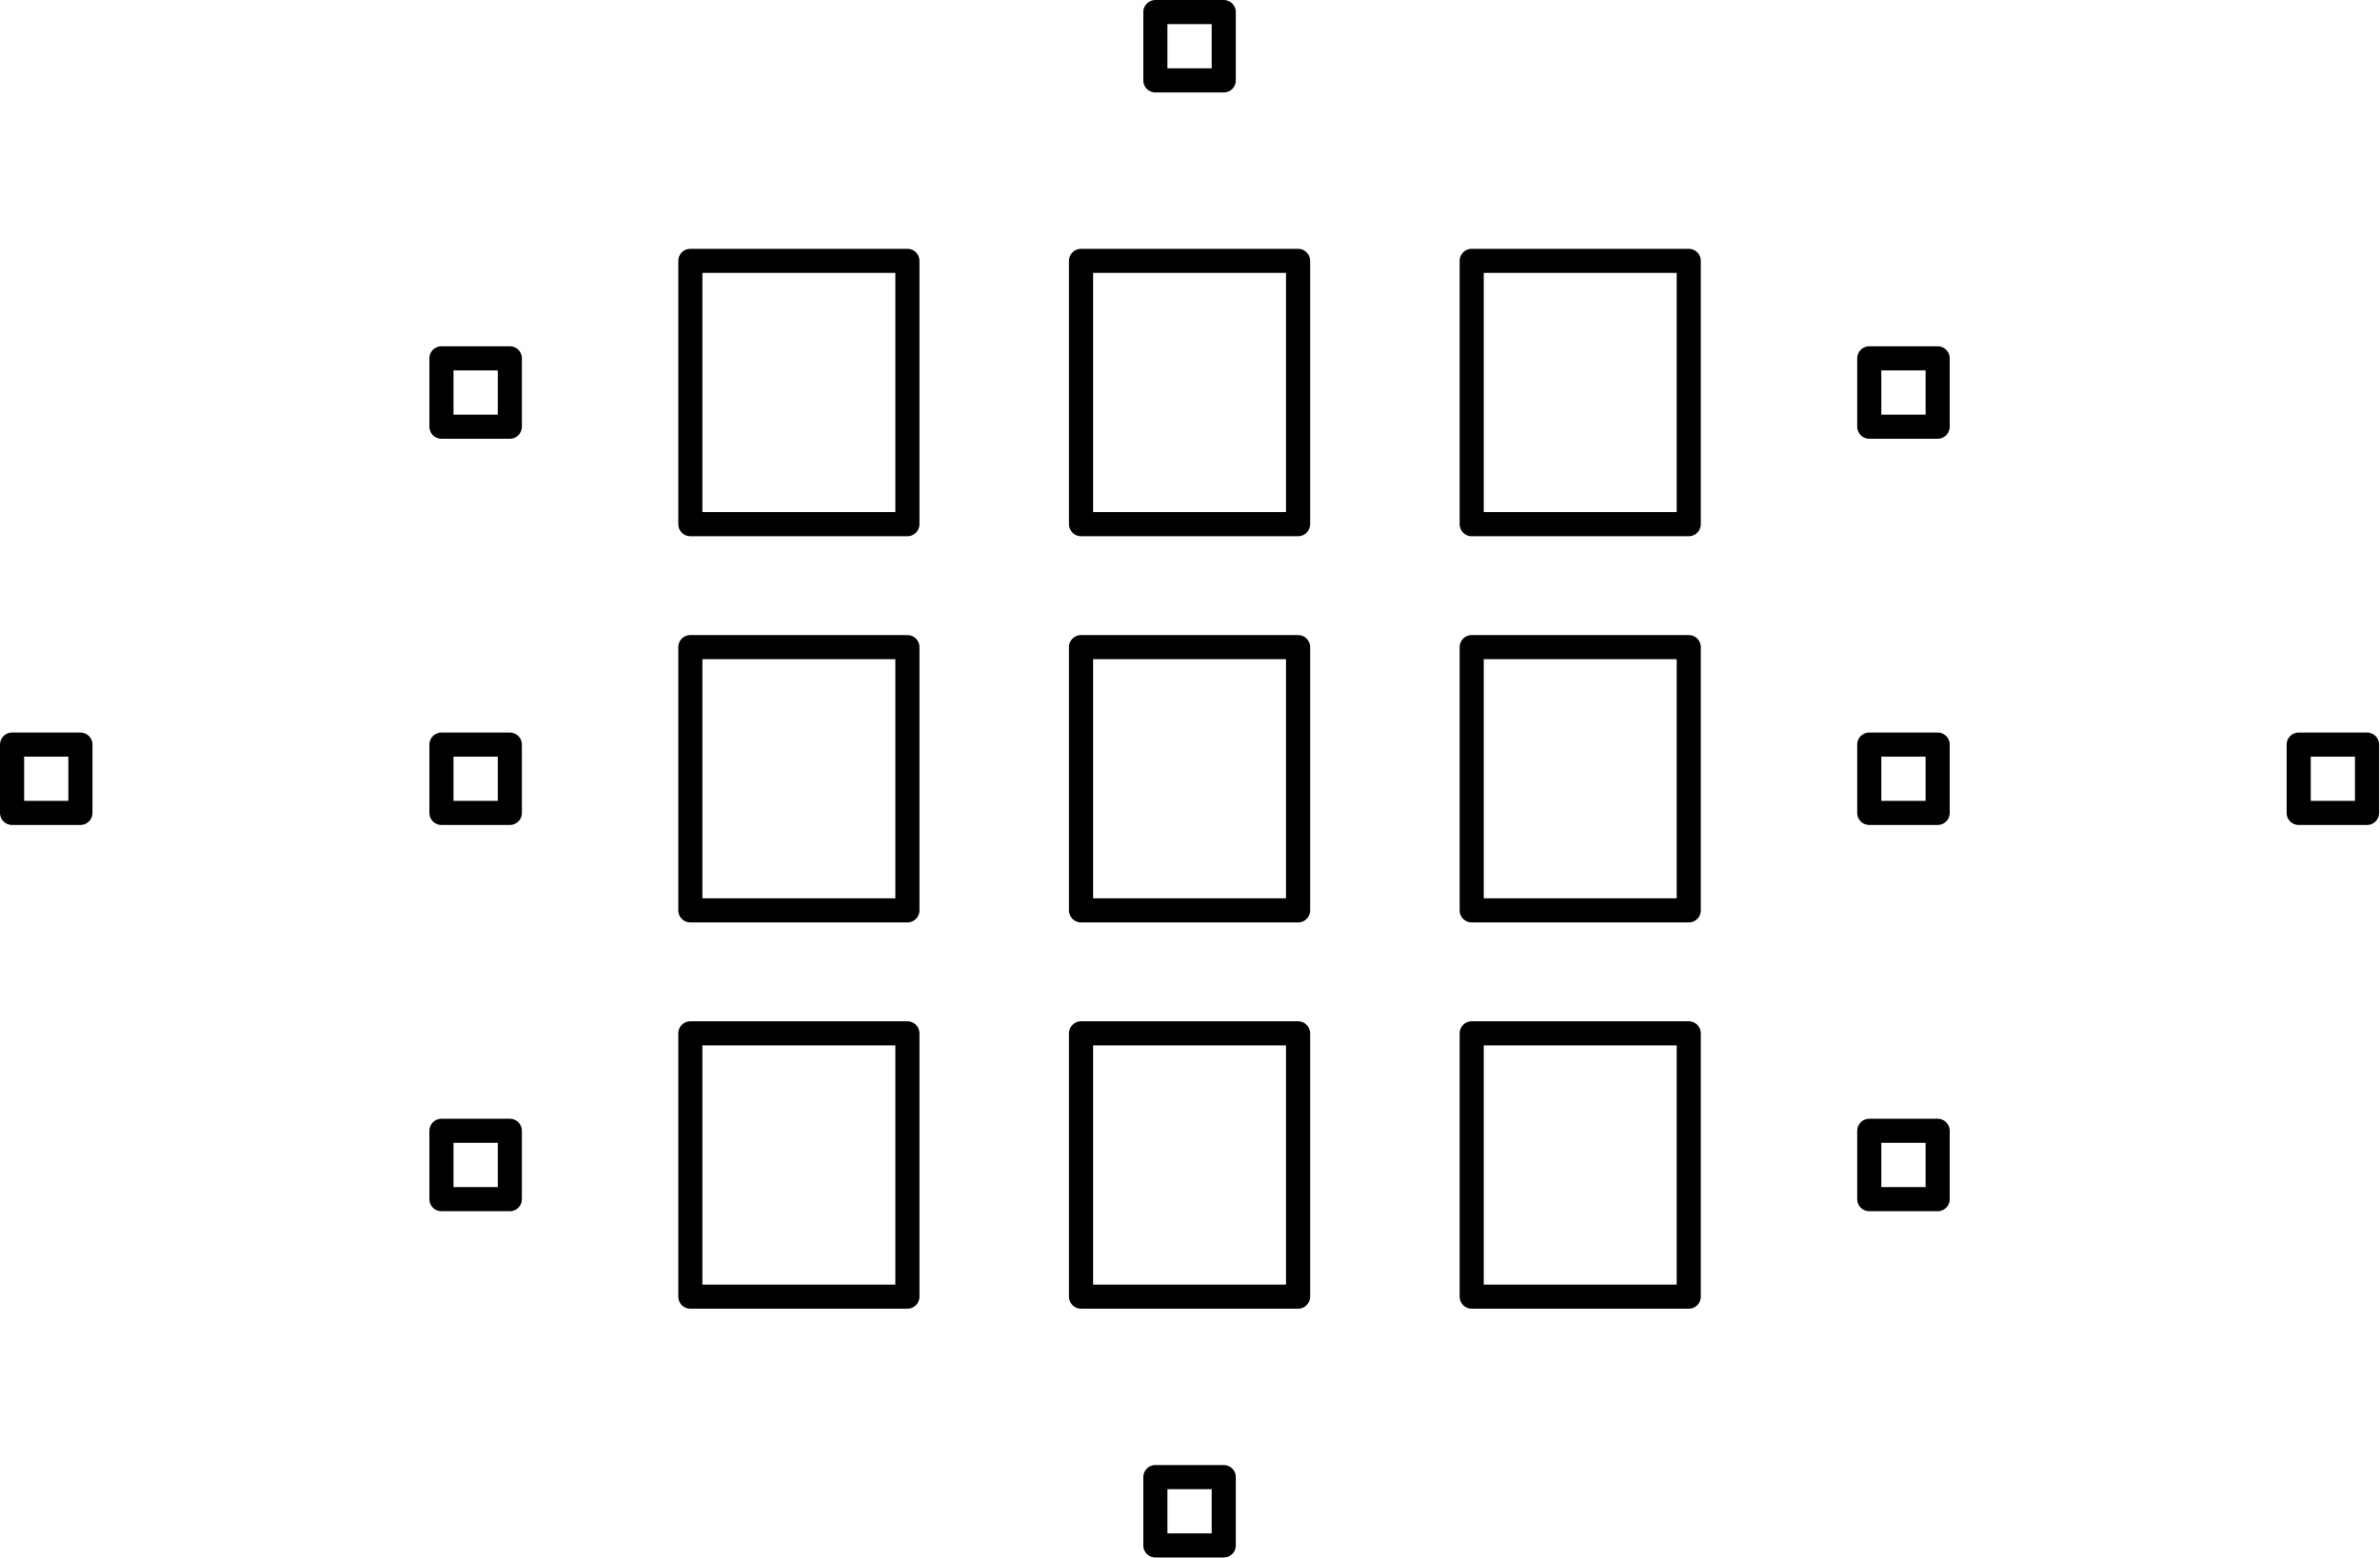
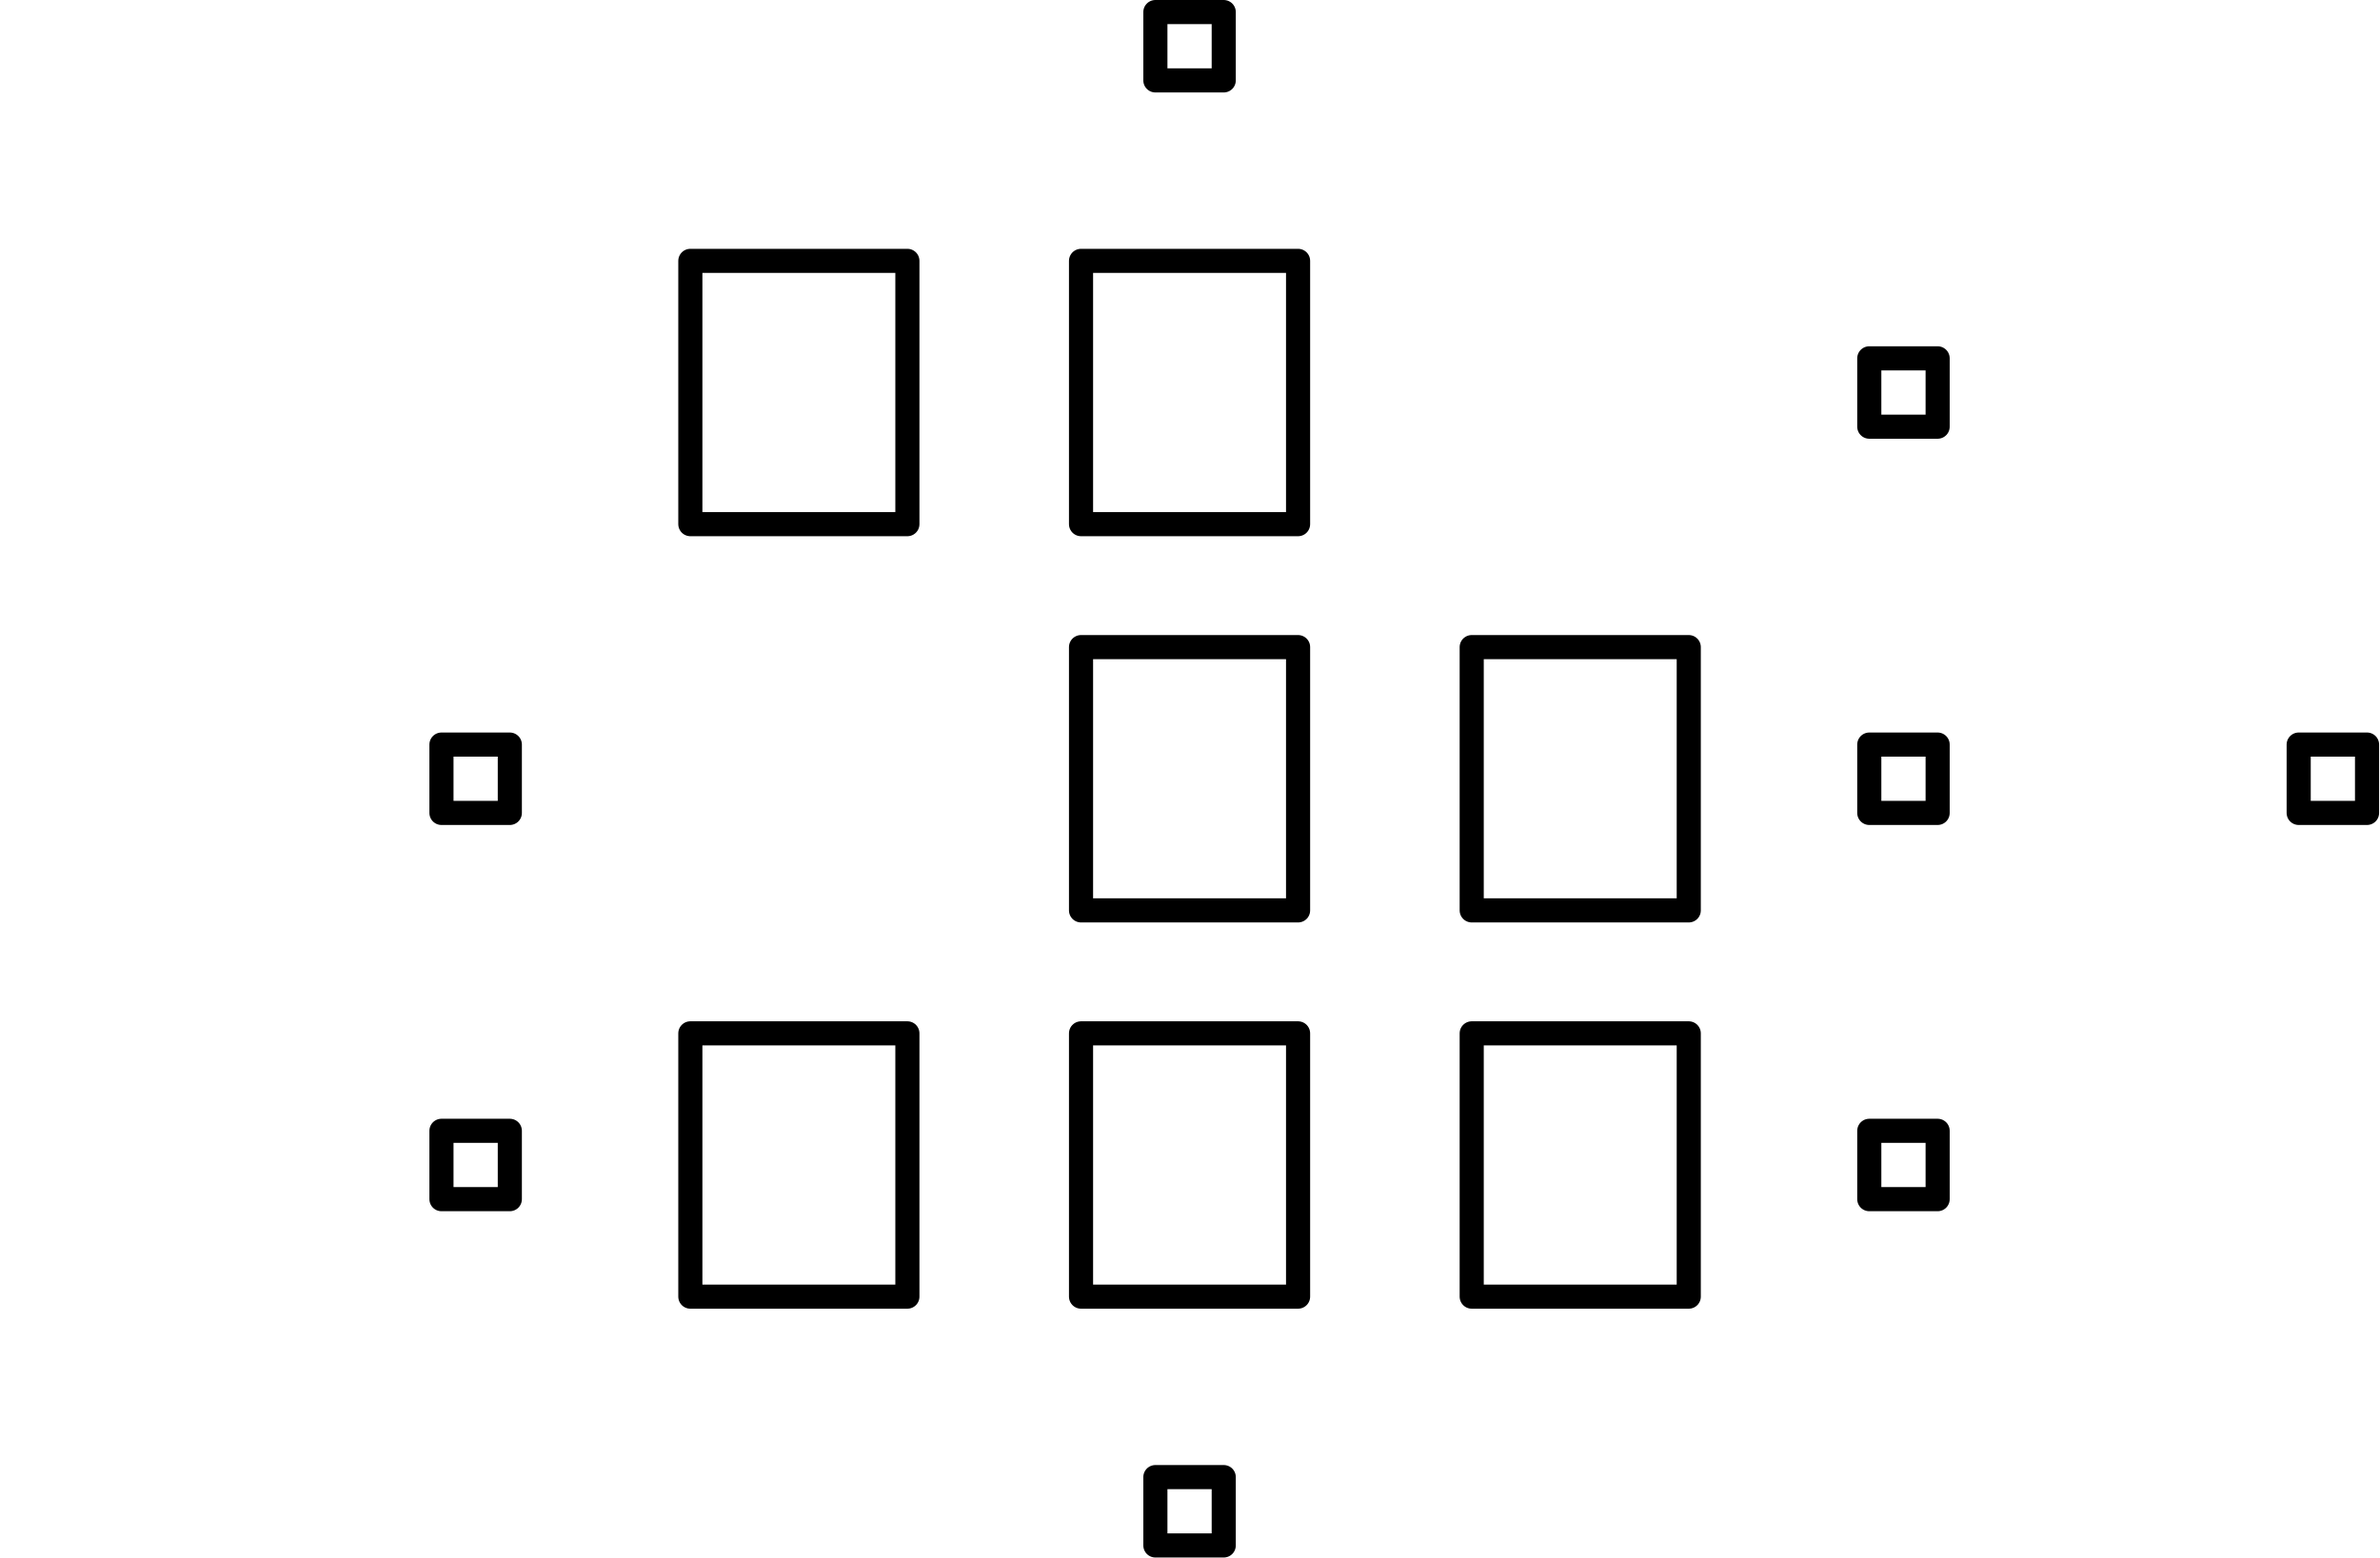
<svg xmlns="http://www.w3.org/2000/svg" width="100%" height="100%" viewBox="0 0 2570 1683" version="1.1" xml:space="preserve" style="fill-rule:evenodd;clip-rule:evenodd;stroke-linecap:round;stroke-linejoin:round;stroke-miterlimit:1.5;">
  <rect x="1247.61" y="13.021" width="73.819" height="73.819" style="fill:none;stroke:#000;stroke-width:26.04px;" />
  <rect x="1247.61" y="1595.45" width="73.819" height="73.819" style="fill:none;stroke:#000;stroke-width:26.04px;" />
-   <rect x="476.702" y="387.049" width="73.819" height="73.819" style="fill:none;stroke:#000;stroke-width:26.04px;" />
  <rect x="476.702" y="804.236" width="73.819" height="73.819" style="fill:none;stroke:#000;stroke-width:26.04px;" />
-   <rect x="13.021" y="804.236" width="73.819" height="73.819" style="fill:none;stroke:#000;stroke-width:26.04px;" />
  <rect x="476.702" y="1221.42" width="73.819" height="73.819" style="fill:none;stroke:#000;stroke-width:26.04px;" />
  <rect x="2018.51" y="387.049" width="73.819" height="73.819" style="fill:none;stroke:#000;stroke-width:26.04px;" />
  <rect x="2018.51" y="804.236" width="73.819" height="73.819" style="fill:none;stroke:#000;stroke-width:26.04px;" />
  <rect x="2482.19" y="804.236" width="73.819" height="73.819" style="fill:none;stroke:#000;stroke-width:26.04px;" />
  <rect x="2018.51" y="1221.42" width="73.819" height="73.819" style="fill:none;stroke:#000;stroke-width:26.04px;" />
  <g>
    <rect x="1167.33" y="281.771" width="234.375" height="284.375" style="fill:none;stroke:#000;stroke-width:26.04px;" />
    <rect x="745.452" y="281.771" width="234.375" height="284.375" style="fill:none;stroke:#000;stroke-width:26.04px;" />
-     <rect x="1589.2" y="281.771" width="234.375" height="284.375" style="fill:none;stroke:#000;stroke-width:26.04px;" />
  </g>
  <g>
    <rect x="1167.33" y="1116.15" width="234.375" height="284.375" style="fill:none;stroke:#000;stroke-width:26.04px;" />
    <rect x="745.452" y="1116.15" width="234.375" height="284.375" style="fill:none;stroke:#000;stroke-width:26.04px;" />
    <rect x="1589.2" y="1116.15" width="234.375" height="284.375" style="fill:none;stroke:#000;stroke-width:26.04px;" />
  </g>
  <g>
    <rect x="1167.33" y="698.958" width="234.375" height="284.375" style="fill:none;stroke:#000;stroke-width:26.04px;" />
-     <rect x="745.452" y="698.958" width="234.375" height="284.375" style="fill:none;stroke:#000;stroke-width:26.04px;" />
    <rect x="1589.2" y="698.958" width="234.375" height="284.375" style="fill:none;stroke:#000;stroke-width:26.04px;" />
  </g>
</svg>